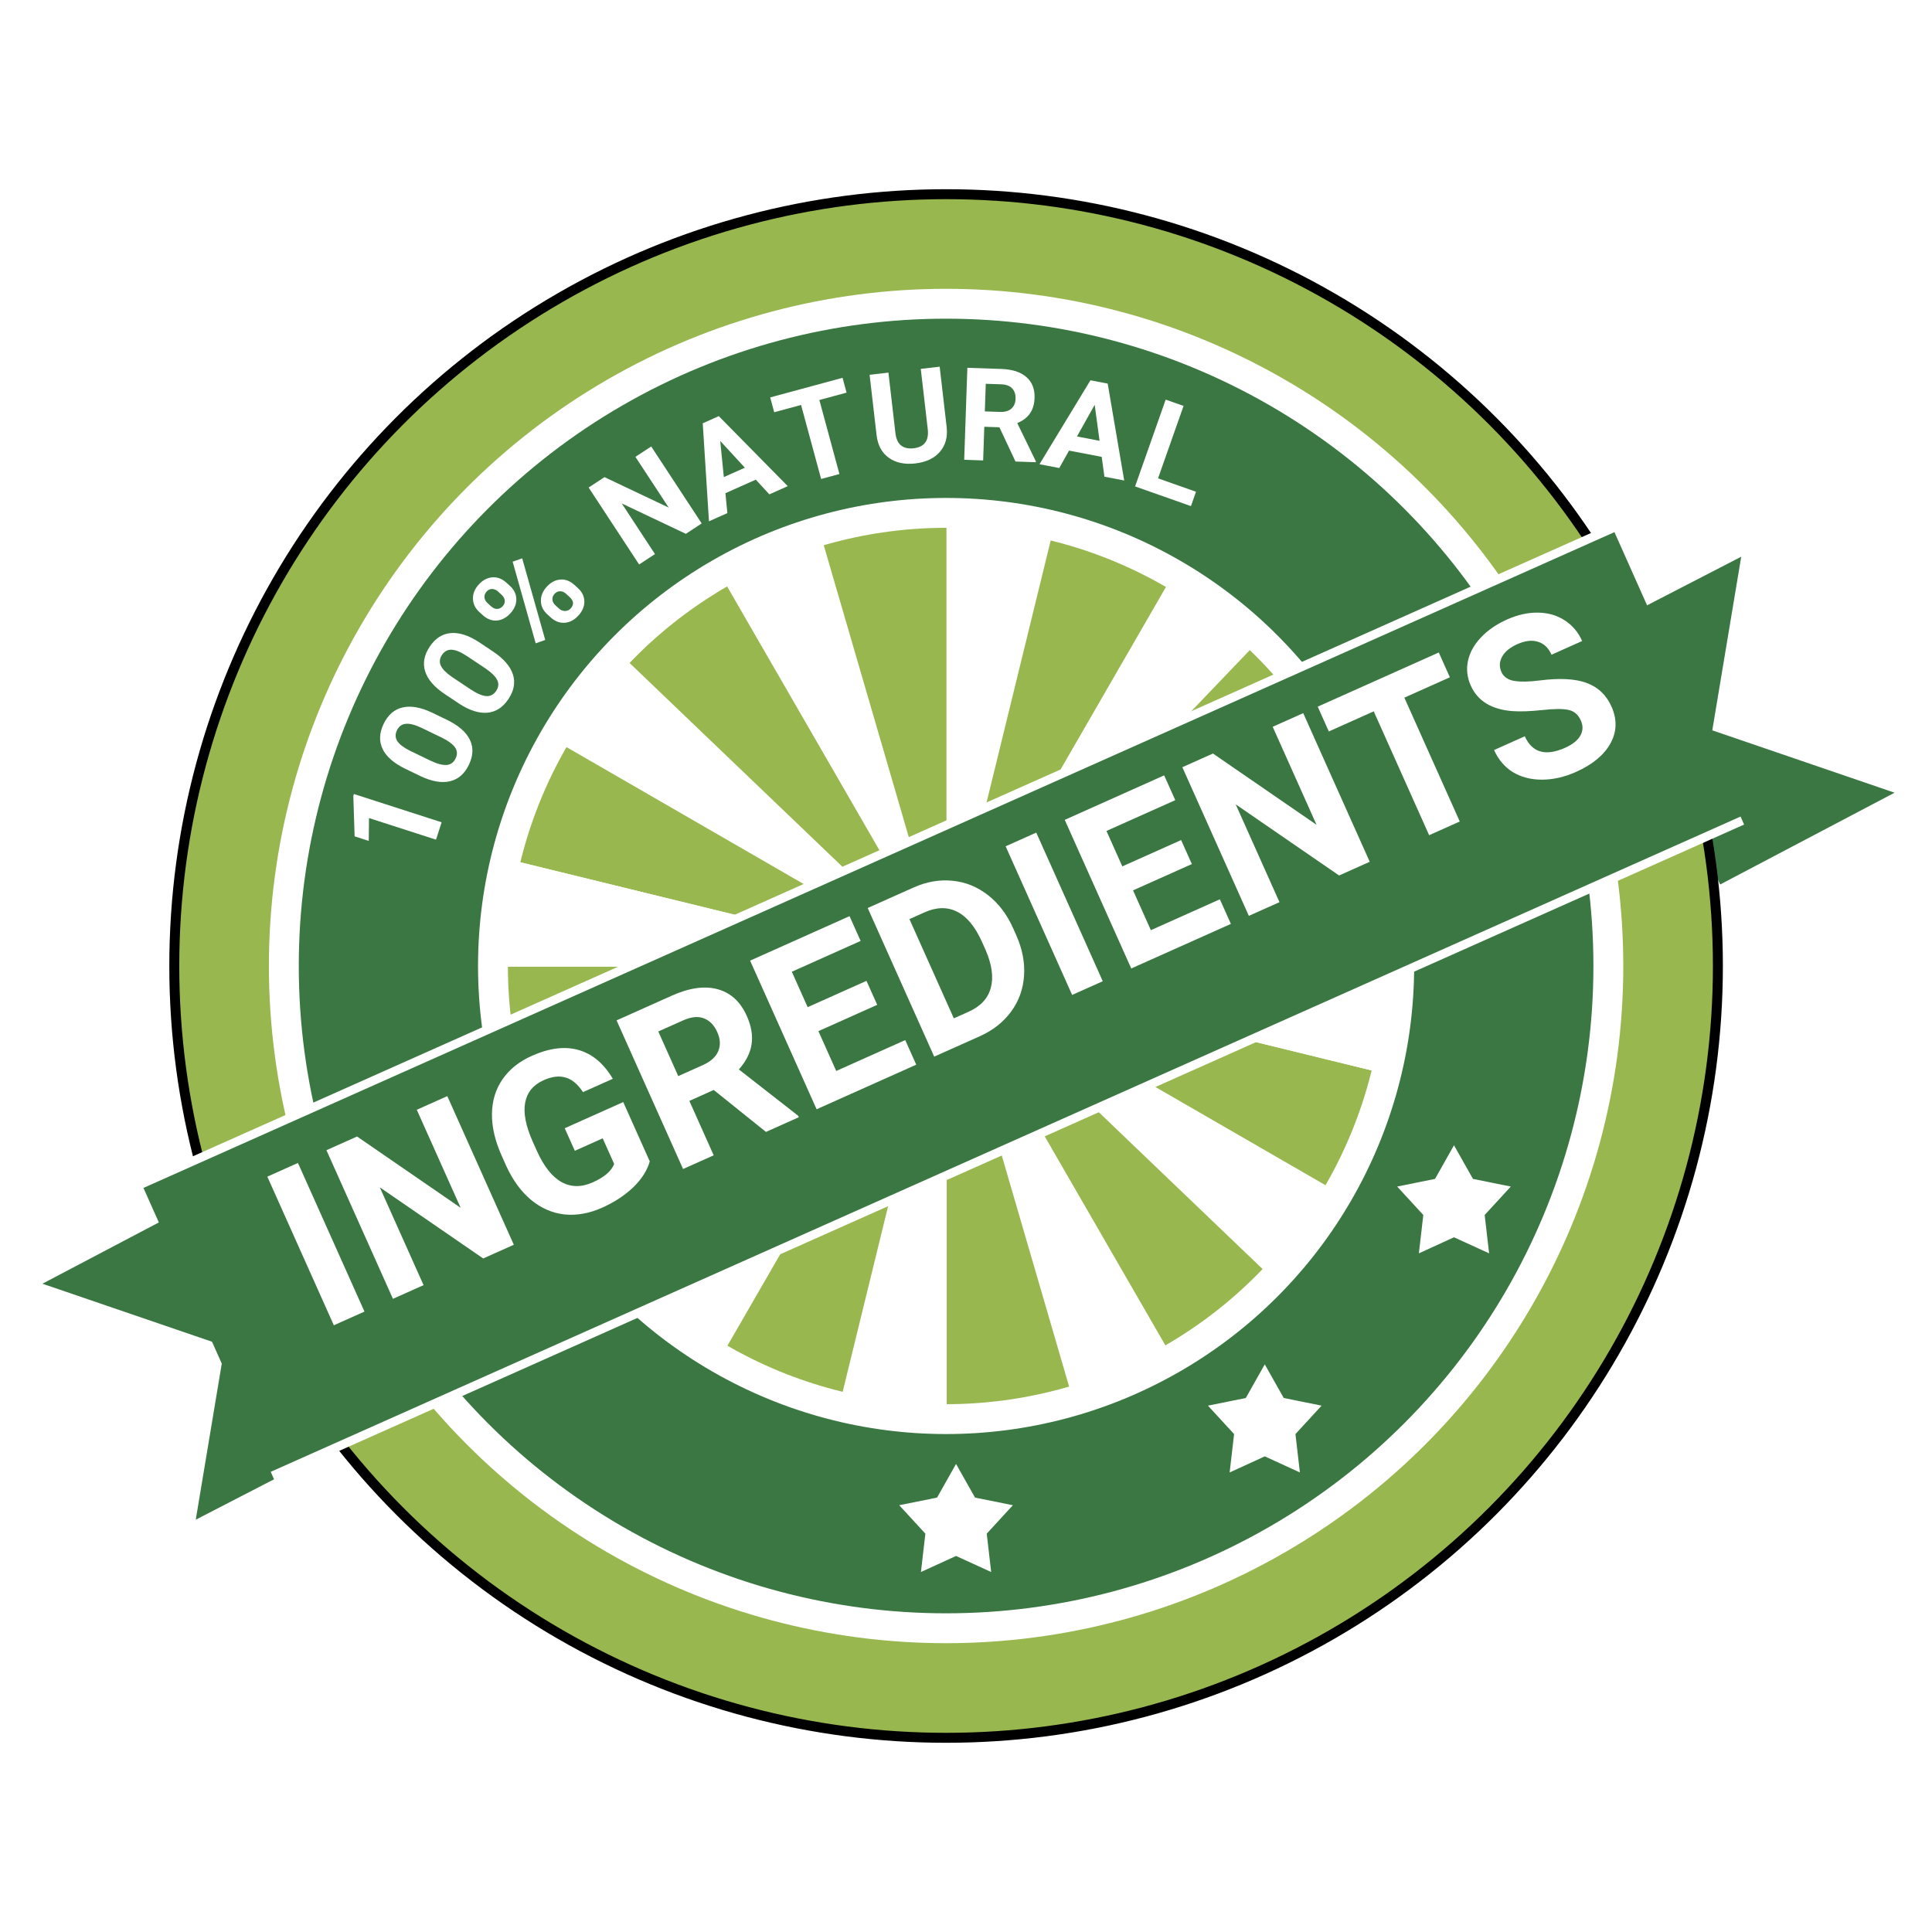
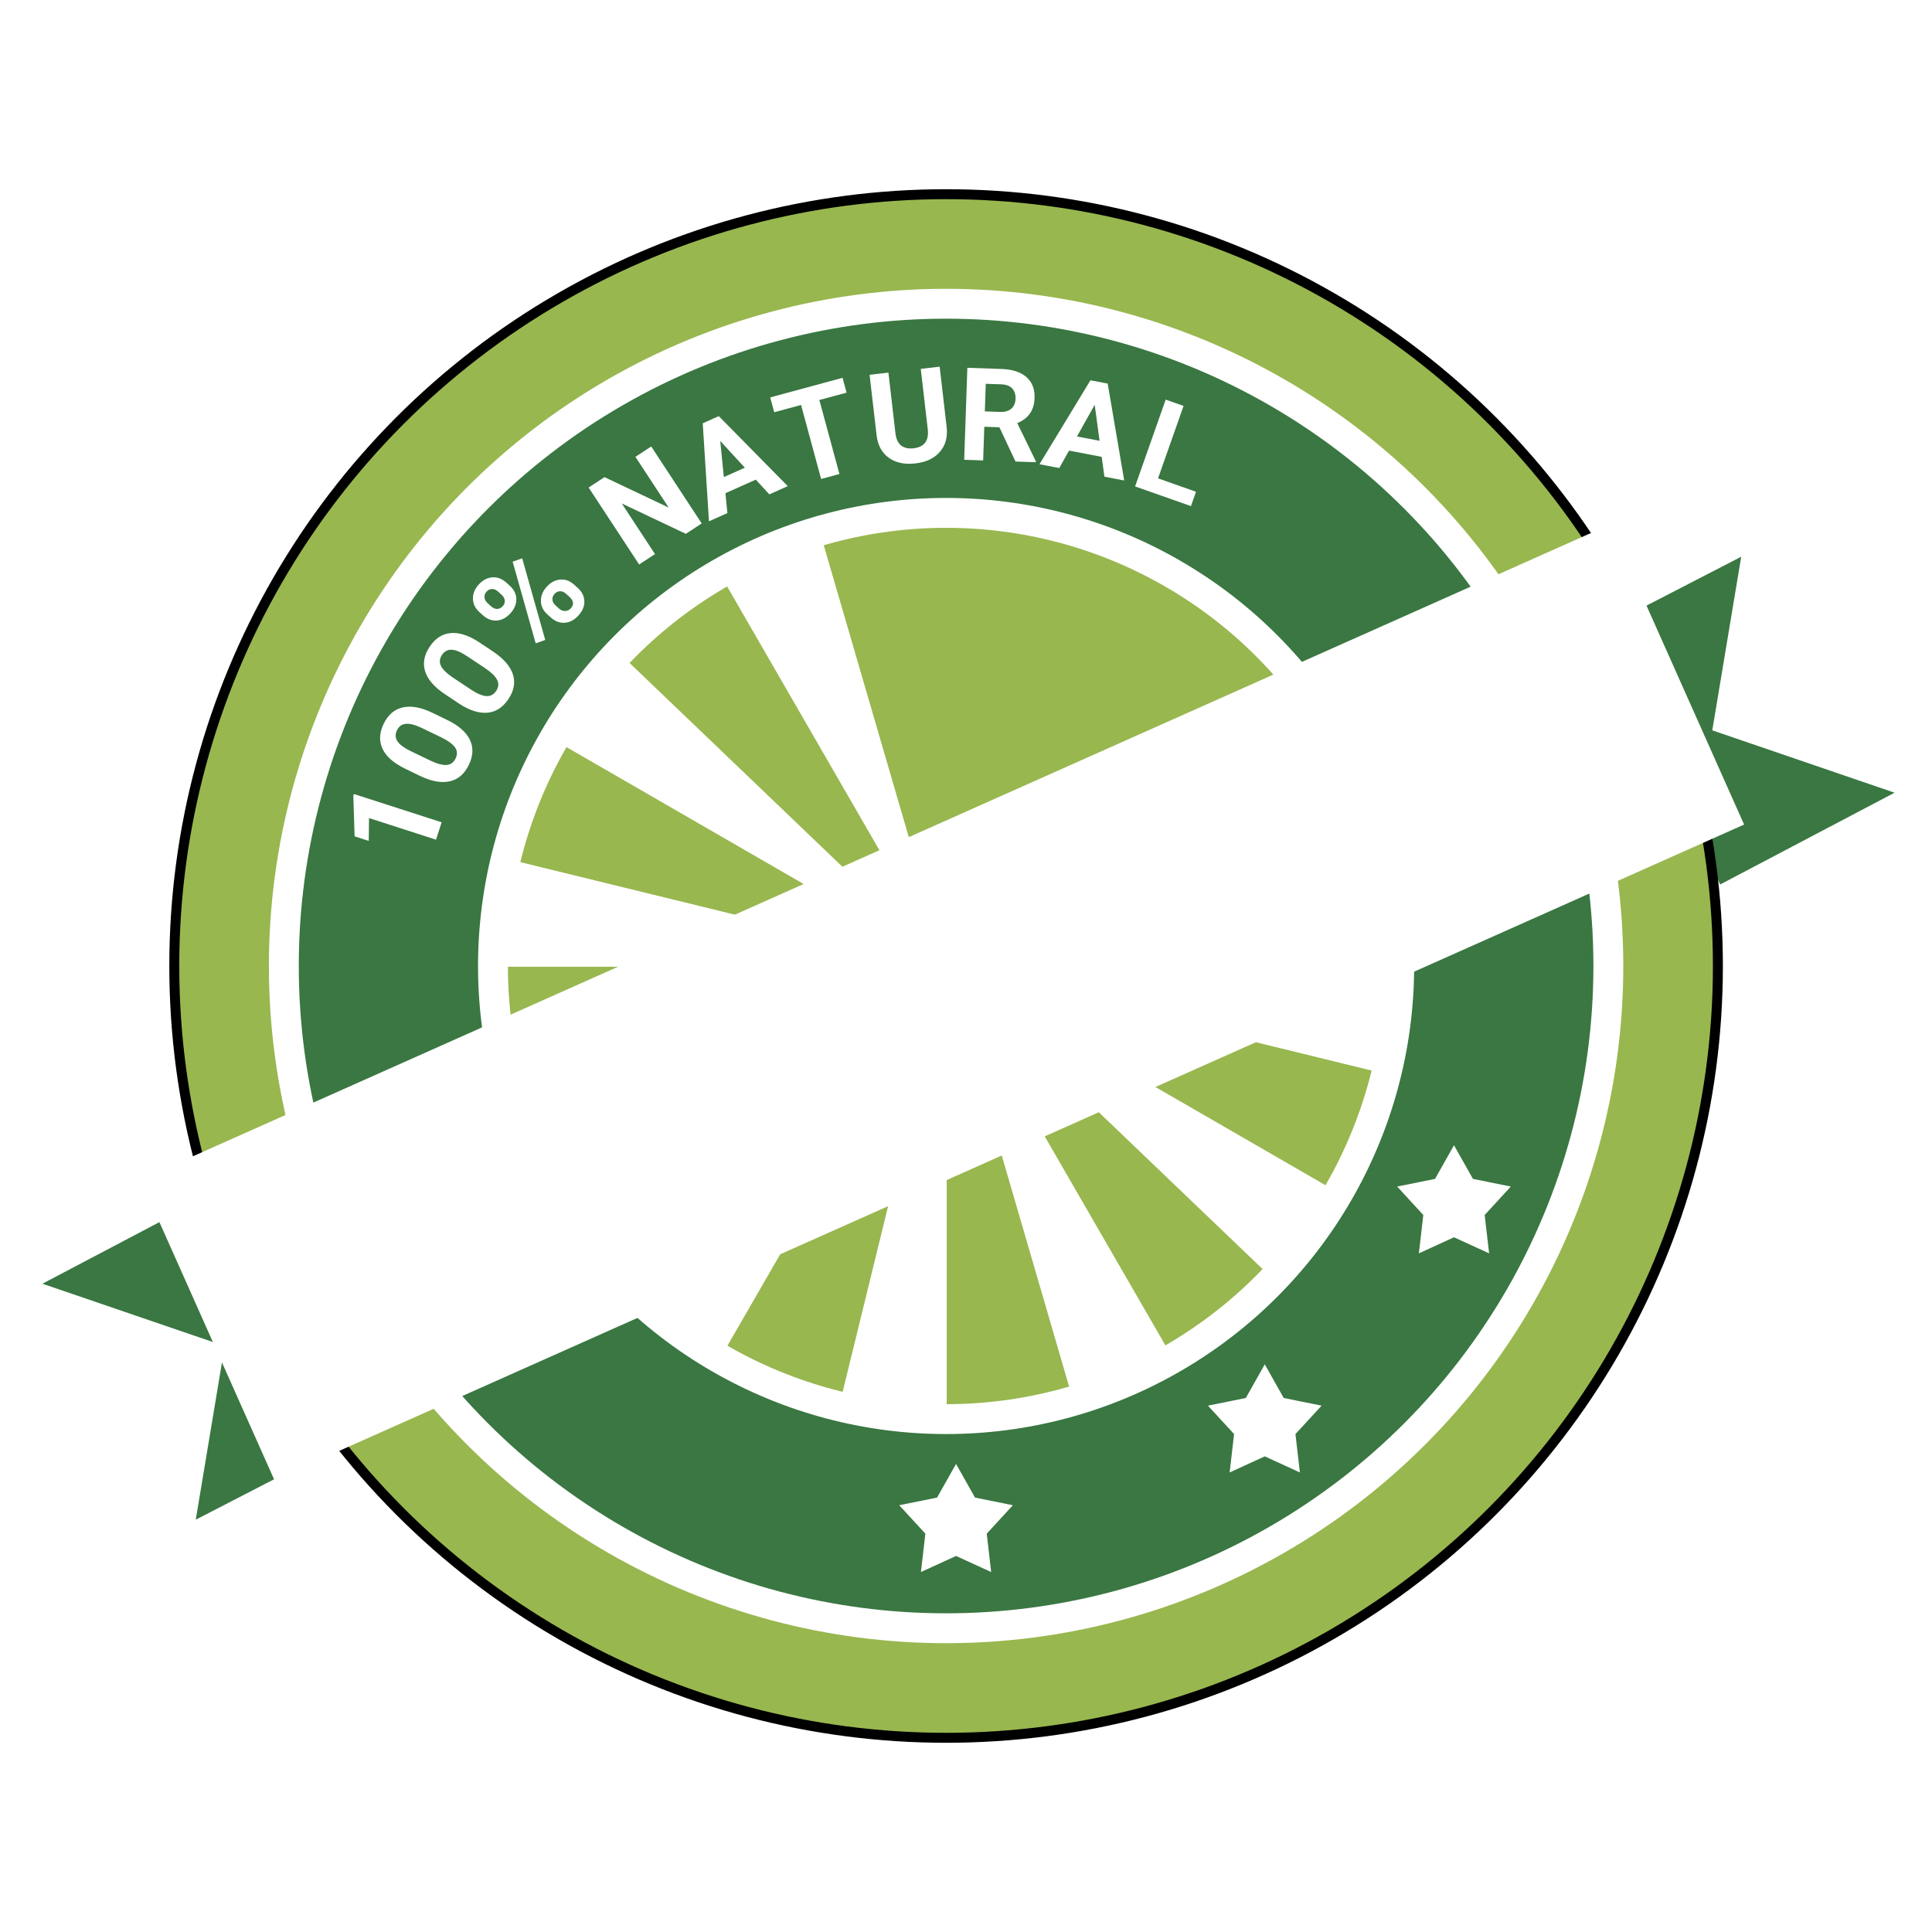
<svg xmlns="http://www.w3.org/2000/svg" width="285" height="285" viewBox="0 0 285 285" fill="none">
  <mask id="mask0" mask-type="alpha" maskUnits="userSpaceOnUse" x="0" y="0" width="285" height="285">
    <rect width="285" height="285" fill="#C4C4C4" />
  </mask>
  <g mask="url(#mask0)">
-     <path d="M235.052 92.552L257.822 80.799L253.415 107.243L281.328 116.792L253.415 131.482L235.052 92.552Z" fill="#3A7742" stroke="white" stroke-width="1.469" />
+     <path d="M235.052 92.552L257.822 80.799L253.415 107.243L281.328 116.792L253.415 131.482L235.052 92.552" fill="#3A7742" stroke="white" stroke-width="1.469" />
    <path d="M50.683 213.75L27.912 225.503L32.319 199.06L4.407 189.511L32.319 174.82L50.683 213.75Z" fill="#3A7742" stroke="white" stroke-width="1.469" />
    <circle cx="139.563" cy="142.5" r="113.853" fill="#98B74F" stroke="black" stroke-width="1.469" />
    <circle cx="139.563" cy="142.5" r="82.268" stroke="white" stroke-width="35.258" />
    <circle cx="139.564" cy="142.5" r="82.268" stroke="#3A7742" stroke-width="26.443" />
    <path d="M207.407 142.552C207.407 147.983 206.754 153.394 205.463 158.67L139.616 142.552H207.407Z" fill="white" />
    <path d="M198.323 176.447C195.607 181.15 192.336 185.511 188.581 189.433L139.615 142.552L198.323 176.447Z" fill="white" />
    <path d="M173.554 201.304C168.85 204.019 163.838 206.159 158.624 207.679L139.659 142.595L173.554 201.304Z" fill="white" />
    <path d="M139.658 210.385C134.227 210.385 128.816 209.733 123.54 208.441L139.658 142.595L139.658 210.385Z" fill="white" />
    <path d="M105.72 201.26C101.017 198.545 96.657 195.274 92.734 191.518L139.615 142.552L105.72 201.26Z" fill="white" />
    <path d="M80.95 176.49C78.235 171.787 76.094 166.774 74.575 161.56L139.658 142.595L80.95 176.49Z" fill="white" />
    <path d="M71.868 142.595C71.868 137.164 72.52 131.753 73.812 126.478L139.658 142.595L71.868 142.595Z" fill="white" />
    <path d="M71.868 142.595C71.868 137.164 72.52 131.753 73.812 126.478L139.658 142.595L71.868 142.595Z" fill="white" />
    <path d="M80.952 108.7C83.667 103.997 86.938 99.637 90.694 95.714L139.66 142.595L80.952 108.7Z" fill="white" />
    <path d="M105.721 83.844C110.424 81.128 115.437 78.988 120.651 77.469L139.616 142.552L105.721 83.844Z" fill="white" />
-     <path d="M139.616 74.762C145.047 74.762 150.459 75.414 155.734 76.706L139.616 142.552L139.616 74.762Z" fill="white" />
-     <path d="M173.554 83.887C178.257 86.603 182.617 89.874 186.54 93.629L139.659 142.595L173.554 83.887Z" fill="white" />
    <path d="M198.324 108.657C201.04 113.36 203.18 118.373 204.699 123.587L139.616 142.552L198.324 108.657Z" fill="white" />
    <path d="M207.407 142.552C207.407 147.983 206.754 153.394 205.463 158.67L139.616 142.552L207.407 142.552Z" fill="white" />
    <path d="M186.573 201.263L189.371 206.227L194.956 207.354L191.1 211.548L191.754 217.209L186.573 214.837L181.392 217.209L182.046 211.548L178.19 207.354L183.775 206.227L186.573 201.263Z" fill="white" />
    <path d="M141.032 215.954L143.83 220.917L149.415 222.044L145.559 226.239L146.213 231.899L141.032 229.528L135.851 231.899L136.505 226.239L132.649 222.044L138.234 220.917L141.032 215.954Z" fill="white" />
    <path d="M214.486 168.943L217.284 173.907L222.869 175.034L219.013 179.229L219.667 184.889L214.486 182.518L209.305 184.889L209.959 179.229L206.103 175.034L211.689 173.907L214.486 168.943Z" fill="white" />
    <g filter="url(#filter0_d)">
      <rect x="20.723" y="168.142" width="237.391" height="48.479" transform="rotate(-24.028 20.723 168.142)" fill="white" />
-       <rect x="21.162" y="169.361" width="237.581" height="45.894" transform="rotate(-24.028 21.162 169.361)" fill="#3A7742" />
    </g>
    <path d="M53.764 193.479L49.246 195.5L39.435 173.574L43.953 171.552L53.764 193.479ZM75.796 183.621L71.278 185.642L56.028 175.15L62.483 189.577L57.966 191.599L48.155 169.672L52.672 167.651L67.951 178.166L61.482 163.709L65.985 161.694L75.796 183.621ZM95.85 171.322C95.473 172.659 94.663 173.932 93.419 175.139C92.172 176.336 90.644 177.338 88.837 178.147C86.939 178.996 85.089 179.33 83.285 179.149C81.486 178.954 79.843 178.243 78.354 177.017C76.876 175.787 75.651 174.112 74.678 171.993L74.011 170.502C73.032 168.313 72.551 166.257 72.57 164.332C72.594 162.394 73.11 160.693 74.118 159.229C75.132 157.752 76.573 156.595 78.44 155.759C81.04 154.596 83.352 154.309 85.375 154.898C87.393 155.477 89.068 156.89 90.399 159.138L86.002 161.106C85.24 159.941 84.382 159.222 83.428 158.95C82.485 158.673 81.411 158.804 80.206 159.343C78.67 160.03 77.759 161.131 77.472 162.645C77.186 164.159 77.547 166.058 78.557 168.341L79.184 169.742C80.213 172.041 81.426 173.582 82.825 174.366C84.224 175.15 85.767 175.165 87.454 174.41C89.151 173.651 90.199 172.748 90.598 171.702L88.907 167.922L84.796 169.761L83.306 166.433L91.936 162.572L95.85 171.322ZM105.29 160.79L101.691 162.4L105.283 170.427L100.765 172.448L90.954 150.522L99.101 146.876C101.691 145.717 103.948 145.401 105.87 145.926C107.792 146.452 109.225 147.769 110.168 149.877C110.837 151.373 111.07 152.769 110.867 154.065C110.669 155.346 110.045 156.578 108.995 157.758L117.748 164.596L117.842 164.807L112.993 166.977L105.29 160.79ZM100.054 158.741L103.698 157.11C104.833 156.602 105.583 155.923 105.95 155.072C106.312 154.212 106.266 153.274 105.812 152.26C105.349 151.226 104.689 150.545 103.832 150.218C102.984 149.886 101.953 149.992 100.739 150.536L97.109 152.16L100.054 158.741ZM129.403 148.229L120.729 152.111L123.357 157.984L133.537 153.429L135.161 157.058L120.463 163.635L110.652 141.708L125.32 135.145L126.957 138.804L116.807 143.346L119.145 148.572L127.82 144.69L129.403 148.229ZM137.811 155.872L128 133.945L134.747 130.927C136.675 130.064 138.592 129.73 140.499 129.926C142.411 130.106 144.153 130.809 145.726 132.033C147.293 133.248 148.533 134.874 149.445 136.912L149.896 137.921C150.808 139.959 151.197 141.96 151.064 143.924C150.94 145.883 150.311 147.64 149.176 149.197C148.041 150.753 146.516 151.965 144.603 152.833L137.811 155.872ZM134.156 135.583L140.705 150.221L142.889 149.244C144.656 148.454 145.748 147.272 146.165 145.7C146.582 144.127 146.32 142.262 145.379 140.105L144.86 138.945C143.863 136.717 142.646 135.237 141.211 134.505C139.77 133.764 138.162 133.791 136.385 134.586L134.156 135.583ZM162.675 144.747L158.157 146.769L148.346 124.842L152.864 122.82L162.675 144.747ZM175.817 127.462L167.142 131.343L169.77 137.216L179.951 132.661L181.575 136.29L166.876 142.867L157.065 120.94L171.733 114.377L173.371 118.037L163.221 122.578L165.559 127.804L174.233 123.923L175.817 127.462ZM202.056 127.126L197.538 129.148L182.288 118.656L188.743 133.083L184.225 135.105L174.414 113.178L178.932 111.156L194.211 121.672L187.742 107.214L192.245 105.2L202.056 127.126ZM213.881 99.911L207.165 102.916L215.338 121.183L210.82 123.205L202.647 104.937L196.021 107.902L194.383 104.243L212.244 96.251L213.881 99.911ZM233.2 106.286C232.818 105.433 232.225 104.915 231.42 104.733C230.611 104.541 229.312 104.544 227.521 104.743C225.725 104.932 224.261 104.984 223.127 104.901C220.035 104.67 217.98 103.415 216.96 101.136C216.43 99.951 216.289 98.749 216.539 97.528C216.794 96.294 217.427 95.137 218.438 94.058C219.459 92.974 220.748 92.084 222.304 91.388C223.871 90.687 225.394 90.349 226.875 90.373C228.351 90.387 229.657 90.761 230.793 91.494C231.938 92.223 232.805 93.245 233.393 94.56L228.876 96.581C228.426 95.577 227.762 94.941 226.882 94.672C225.998 94.392 224.984 94.509 223.84 95.021C222.735 95.515 221.982 96.135 221.581 96.881C221.175 97.617 221.143 98.366 221.484 99.129C221.803 99.842 222.427 100.28 223.356 100.443C224.294 100.601 225.555 100.579 227.14 100.377C230.056 100 232.357 100.121 234.044 100.74C235.731 101.358 236.956 102.521 237.719 104.228C238.569 106.126 238.518 107.938 237.567 109.664C236.612 111.381 234.92 112.783 232.49 113.87C230.804 114.625 229.131 115.006 227.471 115.013C225.807 115.011 224.368 114.636 223.155 113.89C221.951 113.139 221.033 112.056 220.399 110.64L224.932 108.612C226.015 111.032 228.002 111.595 230.893 110.301C231.968 109.82 232.709 109.229 233.119 108.528C233.523 107.817 233.55 107.07 233.2 106.286Z" fill="white" />
    <path d="M65.148 121.301L64.321 123.866L54.434 120.678L54.397 124.046L52.311 123.373L52.12 117.403L52.208 117.128L65.148 121.301Z" fill="white" />
    <path d="M65.931 106.185C67.621 107.001 68.746 107.976 69.303 109.108C69.861 110.24 69.814 111.481 69.163 112.83C68.519 114.163 67.588 114.969 66.368 115.25C65.149 115.531 63.715 115.284 62.066 114.509L59.816 113.422C58.108 112.598 56.983 111.619 56.439 110.487C55.898 109.349 55.949 108.113 56.592 106.781C57.236 105.449 58.167 104.642 59.387 104.361C60.6 104.077 62.032 104.323 63.68 105.098L65.931 106.185ZM62.29 107.42C61.277 106.93 60.473 106.715 59.879 106.773C59.282 106.823 58.841 107.142 58.557 107.73C58.281 108.301 58.298 108.83 58.608 109.318C58.915 109.798 59.532 110.272 60.459 110.74L63.431 112.175C64.428 112.657 65.235 112.88 65.851 112.847C66.465 112.805 66.917 112.485 67.206 111.886C67.493 111.292 67.467 110.752 67.13 110.264C66.792 109.777 66.147 109.296 65.195 108.823L62.29 107.42Z" fill="white" />
    <path d="M72.713 96.096C74.275 97.138 75.255 98.257 75.652 99.455C76.049 100.654 75.832 101.876 75.001 103.123C74.18 104.354 73.147 105.025 71.9 105.136C70.654 105.246 69.267 104.804 67.741 103.81L65.662 102.424C64.084 101.373 63.103 100.249 62.72 99.052C62.341 97.85 62.561 96.634 63.382 95.403C64.202 94.171 65.236 93.5 66.482 93.39C67.724 93.276 69.107 93.716 70.633 94.71L72.713 96.096ZM68.937 96.819C68.001 96.195 67.234 95.871 66.638 95.847C66.04 95.814 65.559 96.069 65.197 96.613C64.846 97.14 64.79 97.667 65.03 98.193C65.268 98.71 65.814 99.264 66.667 99.856L69.414 101.686C70.335 102.3 71.103 102.632 71.719 102.684C72.333 102.727 72.824 102.472 73.193 101.918C73.558 101.37 73.607 100.831 73.34 100.302C73.073 99.772 72.5 99.208 71.622 98.608L68.937 96.819Z" fill="white" />
    <path d="M70.72 90.296C70.103 89.736 69.785 89.082 69.767 88.335C69.744 87.583 70.027 86.883 70.616 86.234C71.214 85.576 71.886 85.22 72.631 85.166C73.372 85.109 74.067 85.374 74.716 85.964L75.213 86.415C75.835 86.979 76.152 87.633 76.166 88.376C76.18 89.119 75.892 89.815 75.303 90.464C74.709 91.118 74.04 91.475 73.295 91.538C72.549 91.591 71.854 91.326 71.21 90.74L70.72 90.296ZM72.455 89.453C72.731 89.703 73.025 89.828 73.338 89.826C73.65 89.815 73.923 89.681 74.157 89.423C74.391 89.166 74.492 88.883 74.459 88.577C74.427 88.27 74.268 87.988 73.983 87.729L73.472 87.265C73.196 87.014 72.903 86.887 72.595 86.885C72.287 86.882 72.012 87.014 71.769 87.281C71.54 87.534 71.439 87.816 71.467 88.127C71.49 88.434 71.652 88.723 71.951 88.995L72.455 89.453ZM80.737 90.624C80.116 90.06 79.8 89.404 79.79 88.657C79.776 87.905 80.062 87.207 80.647 86.562C81.24 85.909 81.907 85.553 82.648 85.495C83.389 85.429 84.088 85.694 84.746 86.292L85.244 86.743C85.86 87.303 86.18 87.955 86.203 88.697C86.221 89.436 85.931 90.134 85.333 90.792C84.731 91.455 84.058 91.813 83.312 91.867C82.567 91.92 81.878 91.661 81.248 91.088L80.737 90.624ZM82.479 89.788C82.732 90.018 83.024 90.131 83.354 90.129C83.684 90.126 83.962 90 84.187 89.752C84.697 89.19 84.641 88.627 84.02 88.063L83.495 87.587C83.219 87.336 82.927 87.214 82.619 87.22C82.307 87.222 82.034 87.351 81.8 87.609C81.566 87.867 81.463 88.151 81.491 88.462C81.515 88.769 81.671 89.054 81.961 89.318L82.479 89.788ZM80.431 94.402L79.022 94.899L75.623 82.857L77.031 82.36L80.431 94.402Z" fill="white" />
    <path d="M103.512 77.213L101.173 78.748L91.719 74.267L96.62 81.736L94.281 83.27L86.832 71.919L89.171 70.384L98.644 74.876L93.732 67.391L96.064 65.862L103.512 77.213Z" fill="white" />
    <path d="M111.49 70.755L107.011 72.754L107.3 75.689L104.583 76.901L103.665 62.443L106.032 61.386L116.207 71.713L113.491 72.926L111.49 70.755ZM106.777 70.377L109.877 68.994L106.247 65.048L106.777 70.377Z" fill="white" />
    <path d="M124.884 57.919L120.869 59.007L123.828 69.925L121.128 70.656L118.169 59.739L114.209 60.812L113.616 58.625L124.291 55.732L124.884 57.919Z" fill="white" />
    <path d="M138.616 54.091L139.644 62.974C139.815 64.45 139.487 65.671 138.66 66.637C137.839 67.602 136.629 68.177 135.029 68.362C133.454 68.544 132.156 68.272 131.133 67.545C130.11 66.819 129.505 65.728 129.318 64.272L128.278 55.287L131.057 54.965L132.087 63.867C132.189 64.751 132.474 65.372 132.941 65.731C133.414 66.083 134.024 66.216 134.771 66.129C136.333 65.948 137.032 65.035 136.866 63.39L135.828 54.413L138.616 54.091Z" fill="white" />
    <path d="M147.428 63.029L145.2 62.953L145.03 67.92L142.234 67.824L142.699 54.255L147.741 54.428C149.344 54.483 150.568 54.882 151.413 55.626C152.259 56.371 152.659 57.395 152.614 58.7C152.583 59.626 152.354 60.392 151.929 61C151.51 61.601 150.888 62.071 150.061 62.41L152.807 68.056L152.803 68.186L149.802 68.084L147.428 63.029ZM145.278 60.688L147.533 60.765C148.235 60.789 148.785 60.631 149.182 60.29C149.58 59.943 149.789 59.455 149.811 58.828C149.833 58.188 149.667 57.678 149.313 57.299C148.965 56.92 148.415 56.718 147.663 56.692L145.417 56.615L145.278 60.688Z" fill="white" />
    <path d="M162.519 67.394L157.701 66.471L156.259 69.042L153.337 68.482L160.857 56.099L163.403 56.587L165.838 70.879L162.917 70.319L162.519 67.394ZM158.87 64.387L162.203 65.026L161.484 59.714L158.87 64.387Z" fill="white" />
    <path d="M170.829 70.565L176.431 72.54L175.684 74.659L167.444 71.755L171.957 58.95L174.595 59.879L170.829 70.565Z" fill="white" />
  </g>
  <defs>
    <filter id="filter0_d" x="14.846" y="71.481" width="248.313" height="152.692" filterUnits="userSpaceOnUse" color-interpolation-filters="sRGB">
      <feFlood flood-opacity="0" result="BackgroundImageFix" />
      <feColorMatrix in="SourceAlpha" type="matrix" values="0 0 0 0 0 0 0 0 0 0 0 0 0 0 0 0 0 0 127 0" />
      <feOffset dy="5.876" />
      <feGaussianBlur stdDeviation="2.938" />
      <feColorMatrix type="matrix" values="0 0 0 0 0 0 0 0 0 0 0 0 0 0 0 0 0 0 0.25 0" />
      <feBlend mode="normal" in2="BackgroundImageFix" result="effect1_dropShadow" />
      <feBlend mode="normal" in="SourceGraphic" in2="effect1_dropShadow" result="shape" />
    </filter>
  </defs>
</svg>